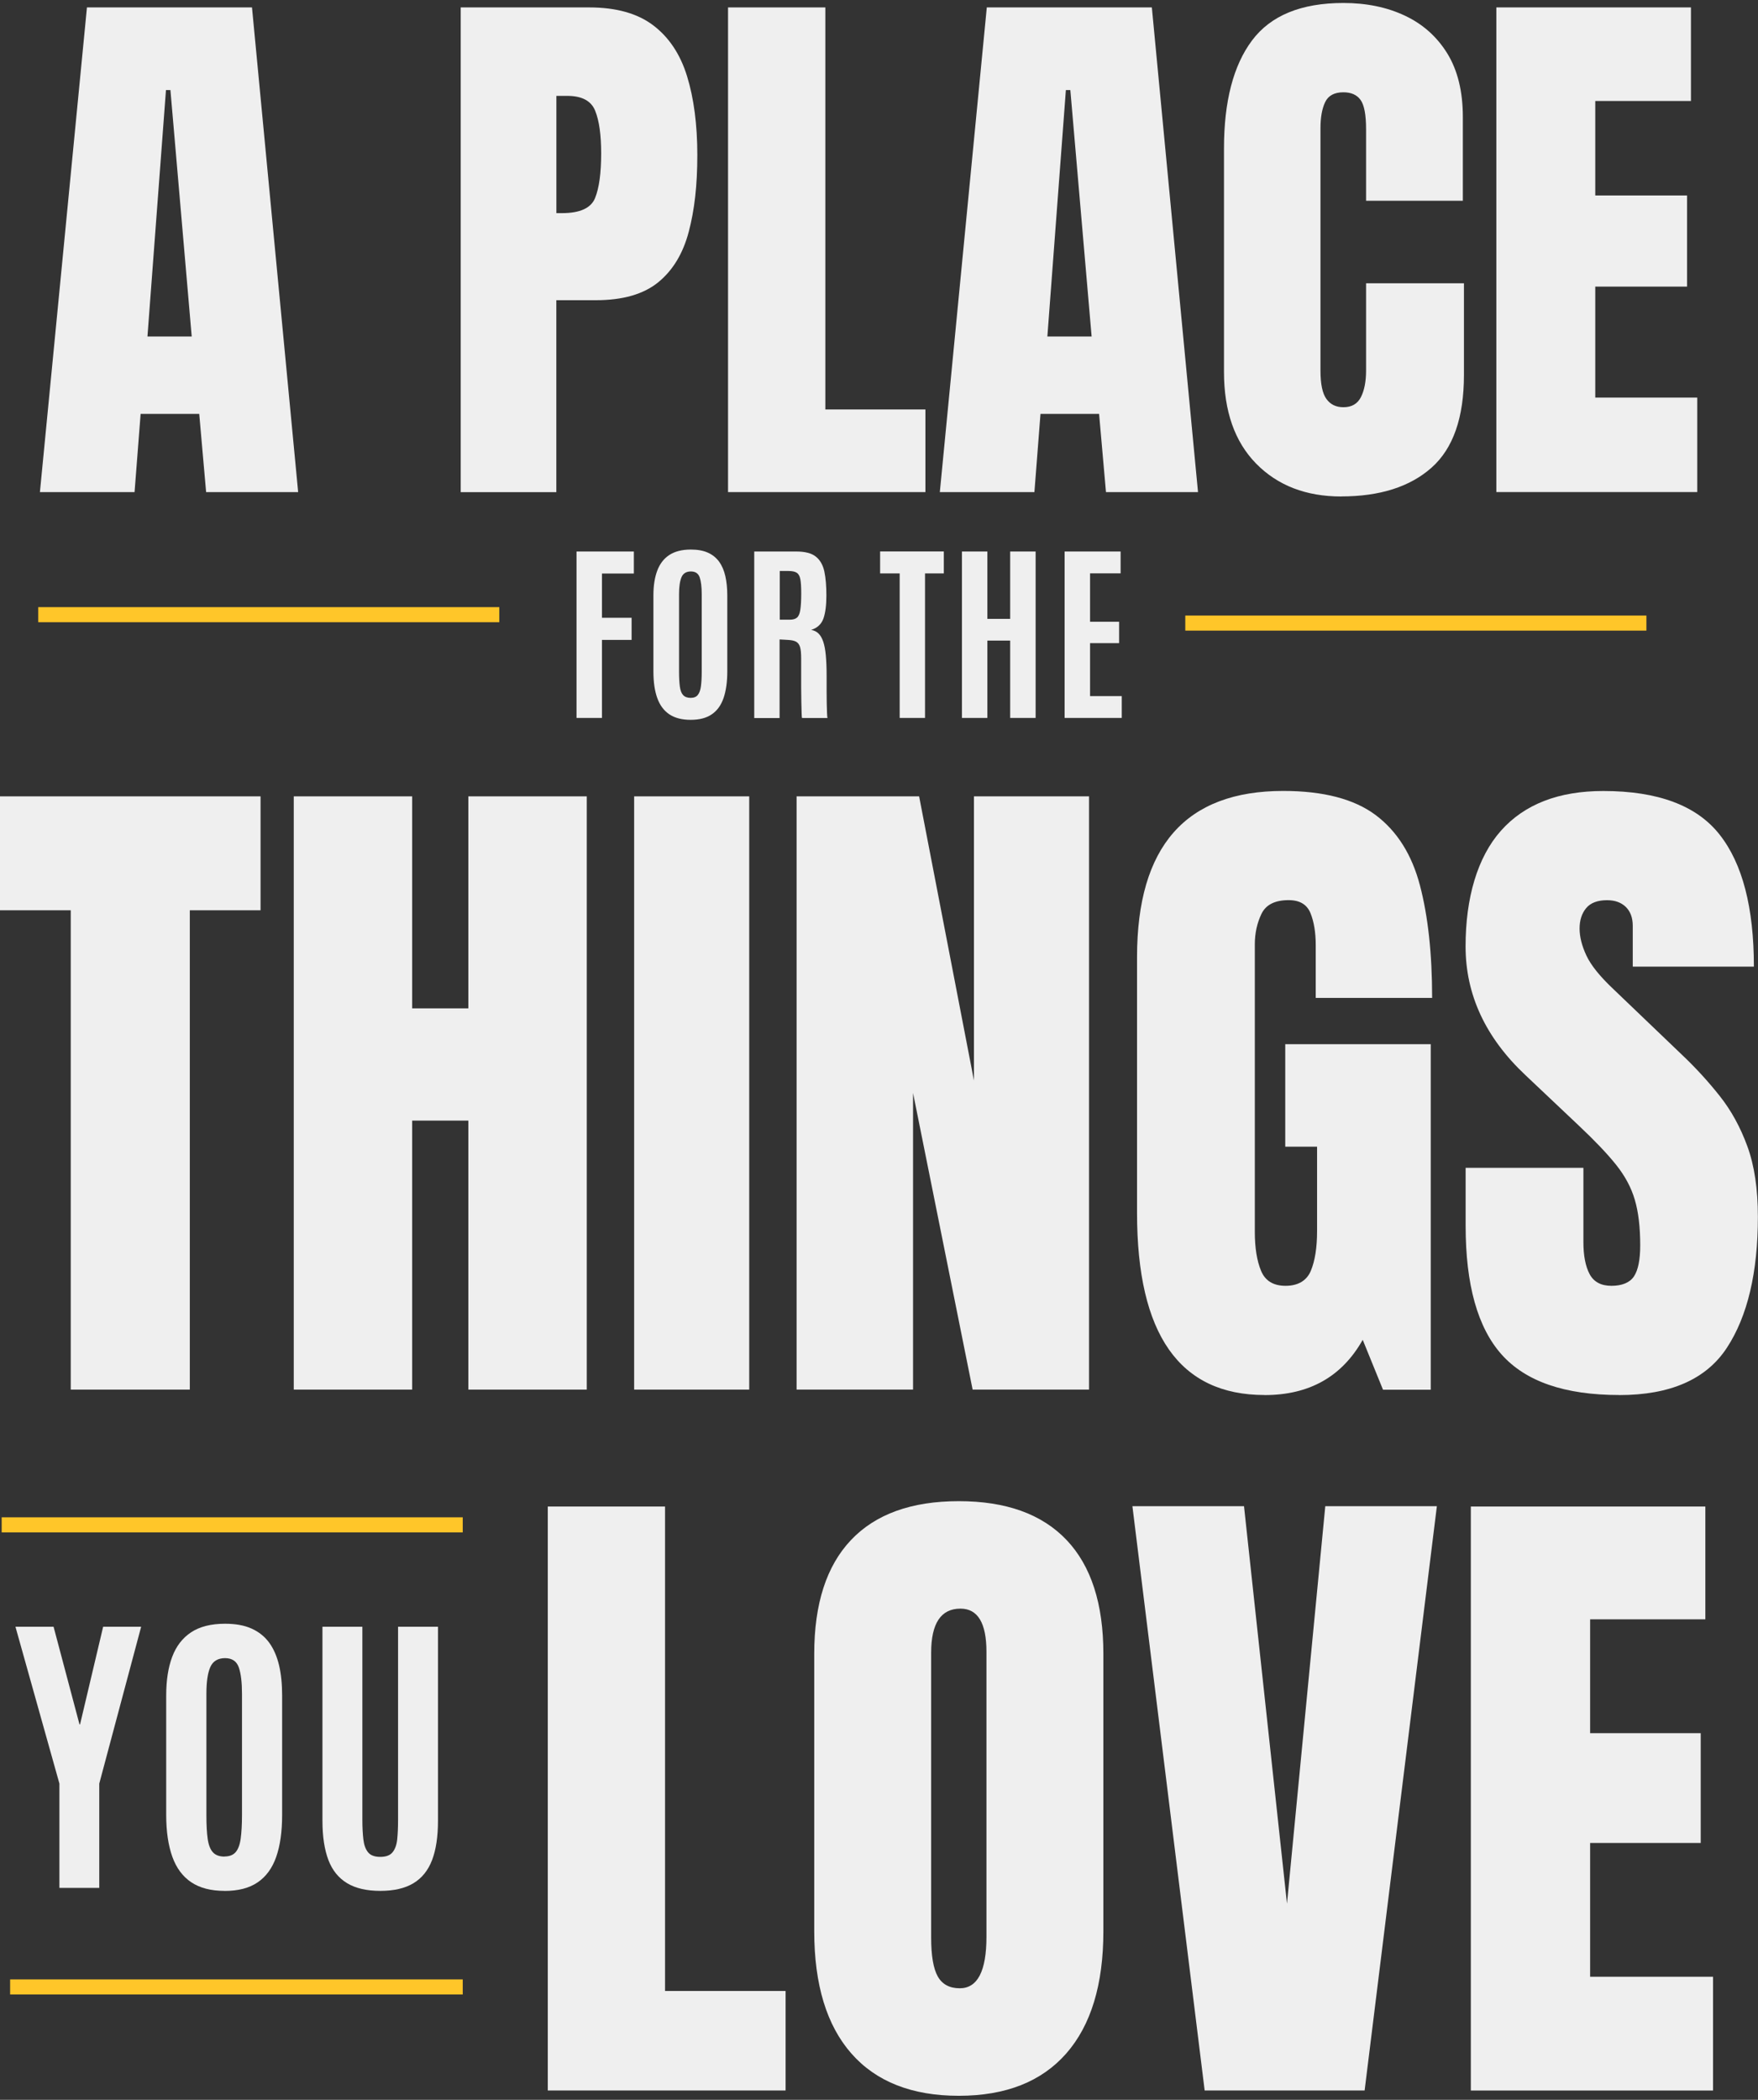
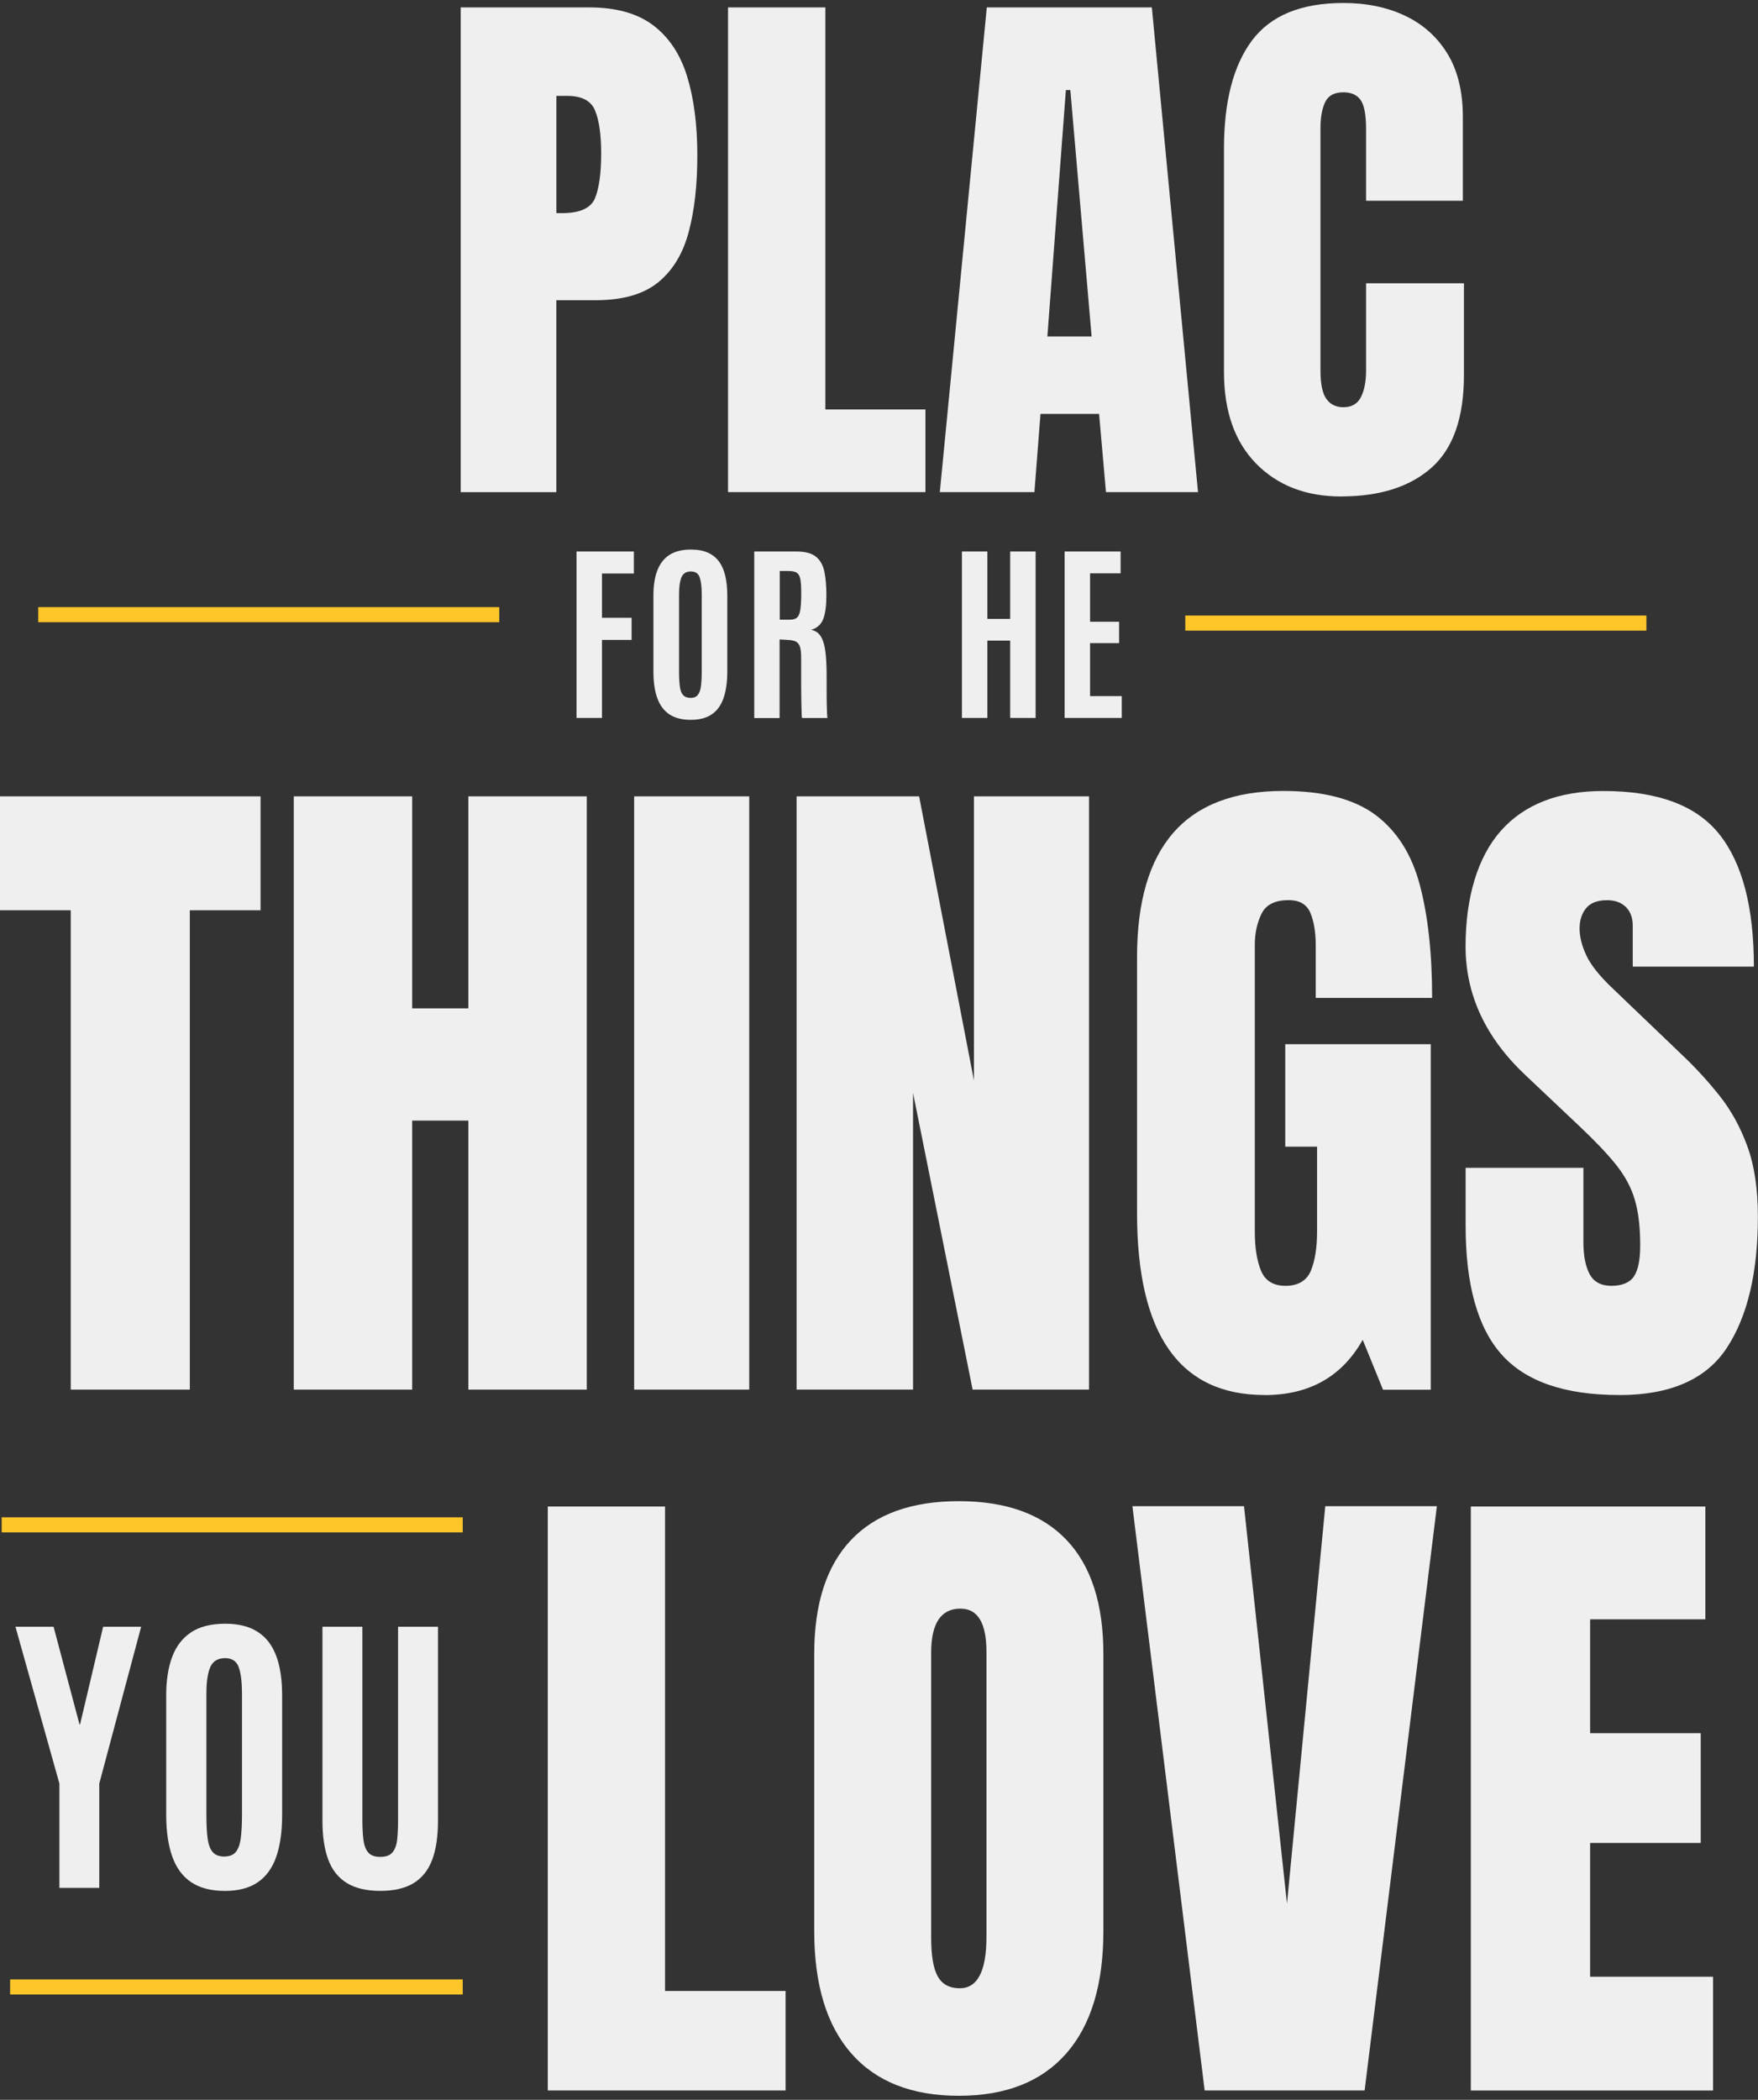
<svg xmlns="http://www.w3.org/2000/svg" width="350" height="418" viewBox="0 0 350 418" fill="none">
  <rect x="0" y="0" width="350" height="418" fill="#333333" stroke="none" />
  <g clip-path="url(#clip0_68_113)">
    <path d="M14.085 276.624V181.207H-0V158.529H51.874V181.207H37.788V276.624H14.085Z" fill="#EFEFEF" />
    <path d="M58.485 276.624V158.529H82.061V200.731H93.244V158.529H116.82V276.624H93.244V223.077H82.061V276.624H58.485Z" fill="#EFEFEF" />
    <path d="M126.253 276.624V158.529H149.161V276.624H126.253Z" fill="#EFEFEF" />
    <path d="M158.593 276.624V158.529H182.987L193.905 215.093V158.529H216.813V276.624H193.64L181.778 217.571V276.624H158.605H158.593Z" fill="#EFEFEF" />
    <path d="M251.769 277.702C234.838 277.702 226.373 265.623 226.373 241.465V190.533C226.373 168.474 236.07 157.45 255.477 157.45C263.47 157.45 269.597 159.056 273.87 162.245C278.132 165.446 281.08 170.103 282.693 176.24C284.305 182.366 285.123 189.845 285.123 198.655H261.95V188.182C261.95 185.635 261.604 183.501 260.902 181.769C260.199 180.048 258.76 179.188 256.56 179.188C253.819 179.188 252.01 180.106 251.135 181.941C250.26 183.777 249.822 185.784 249.822 187.986V245.228C249.822 248.405 250.237 250.986 251.066 252.982C251.895 254.978 253.519 255.964 255.949 255.964C258.379 255.964 260.142 254.967 260.971 252.982C261.8 250.986 262.215 248.359 262.215 245.101V228.262H255.88V207.866H284.846V276.647H275.344L271.302 266.713C267.167 274.054 260.66 277.714 251.769 277.714V277.702Z" fill="#EFEFEF" />
    <path d="M322.381 277.702C311.555 277.702 303.758 275.018 298.966 269.65C294.175 264.281 291.791 255.735 291.791 244.012V232.472H315.24V247.235C315.24 249.965 315.655 252.099 316.484 253.647C317.314 255.196 318.765 255.965 320.826 255.965C322.888 255.965 324.477 255.345 325.307 254.083C326.136 252.833 326.55 250.768 326.55 247.912C326.55 244.287 326.193 241.259 325.468 238.815C324.754 236.372 323.498 234.055 321.725 231.841C319.951 229.627 317.486 227.046 314.342 224.086L303.7 214.026C295.753 206.558 291.78 198.012 291.78 188.388C291.78 178.764 294.129 170.654 298.817 165.377C303.504 160.1 310.3 157.462 319.202 157.462C330.075 157.462 337.791 160.353 342.341 166.123C346.902 171.893 349.182 180.657 349.182 192.426H325.065V184.304C325.065 182.698 324.604 181.448 323.683 180.542C322.761 179.647 321.517 179.2 319.94 179.2C318.051 179.2 316.669 179.727 315.793 180.771C314.918 181.827 314.48 183.18 314.48 184.832C314.48 186.484 314.929 188.273 315.828 190.201C316.726 192.128 318.5 194.342 321.149 196.842L334.82 209.931C337.561 212.523 340.072 215.265 342.364 218.156C344.656 221.035 346.498 224.396 347.892 228.216C349.286 232.036 349.977 236.705 349.977 242.211C349.977 253.303 347.927 261.998 343.815 268.285C339.703 274.571 332.551 277.714 322.358 277.714L322.381 277.702Z" fill="#EFEFEF" />
    <path d="M114.781 142.916V109.788H126.195V114.17H119.849V122.98H125.746V127.384H119.849V142.916H114.781Z" fill="#EFEFEF" />
    <path d="M137.494 143.295C135.766 143.295 134.361 142.928 133.267 142.205C132.173 141.471 131.378 140.404 130.86 138.97C130.341 137.536 130.088 135.77 130.088 133.659V118.506C130.088 116.602 130.341 114.961 130.848 113.608C131.355 112.254 132.149 111.21 133.244 110.487C134.338 109.765 135.777 109.398 137.551 109.398C138.887 109.398 140.016 109.604 140.937 110.017C141.859 110.43 142.596 111.027 143.172 111.818C143.736 112.598 144.151 113.562 144.404 114.674C144.657 115.799 144.796 117.072 144.796 118.506V133.659C144.796 135.77 144.542 137.536 144.047 138.97C143.552 140.404 142.768 141.482 141.697 142.205C140.626 142.939 139.233 143.295 137.505 143.295H137.494ZM137.494 138.924C138.127 138.924 138.599 138.741 138.91 138.362C139.221 137.984 139.44 137.41 139.544 136.642C139.647 135.873 139.705 134.898 139.705 133.717V118.276C139.705 116.831 139.567 115.718 139.302 114.938C139.037 114.158 138.449 113.757 137.551 113.757C136.653 113.757 136.008 114.135 135.685 114.892C135.363 115.649 135.19 116.774 135.19 118.253V133.705C135.19 134.91 135.248 135.896 135.351 136.676C135.455 137.445 135.674 138.018 136.008 138.374C136.342 138.729 136.837 138.924 137.494 138.924Z" fill="#EFEFEF" />
    <path d="M150.163 142.916V109.788H158.536C160.275 109.788 161.576 110.12 162.429 110.809C163.281 111.485 163.845 112.483 164.122 113.78C164.398 115.087 164.525 116.682 164.525 118.563C164.525 120.444 164.329 122.039 163.926 123.152C163.523 124.264 162.716 125.01 161.496 125.388C162.071 125.492 162.555 125.721 162.947 126.1C163.338 126.478 163.649 127.006 163.891 127.717C164.133 128.428 164.306 129.335 164.409 130.447C164.513 131.56 164.571 132.914 164.571 134.52V135.575C164.571 136.148 164.571 136.837 164.571 137.617C164.571 138.397 164.582 139.177 164.594 139.957C164.605 140.737 164.628 141.402 164.651 141.953C164.674 142.503 164.709 142.836 164.743 142.928H159.676C159.641 142.87 159.607 142.538 159.595 141.953C159.584 141.368 159.561 140.622 159.538 139.727C159.515 138.821 159.503 137.846 159.503 136.814C159.503 135.781 159.503 134.749 159.503 133.739V131.055C159.503 130.069 159.434 129.312 159.284 128.807C159.135 128.302 158.87 127.947 158.49 127.74C158.11 127.534 157.557 127.419 156.831 127.384L155.207 127.293V142.939H150.14L150.163 142.916ZM155.242 123.358H157.269C157.891 123.358 158.351 123.22 158.674 122.945C158.996 122.67 159.215 122.165 159.33 121.419C159.446 120.674 159.515 119.618 159.515 118.219V118.013C159.515 116.842 159.457 115.948 159.342 115.317C159.227 114.686 158.996 114.261 158.628 114.021C158.271 113.78 157.706 113.665 156.958 113.665H155.242V123.358Z" fill="#EFEFEF" />
-     <path d="M179.117 142.916V114.147H175.224V109.776H187.905V114.147H184.162V142.916H179.117Z" fill="#EFEFEF" />
    <path d="M191.51 142.916V109.788H196.577V123.197H201.115V109.788H206.183V142.916H201.115V127.522H196.577V142.916H191.51Z" fill="#EFEFEF" />
    <path d="M211.953 142.916V109.788H223.102V114.135H217.021V123.771H222.802V128.027H217.021V138.569H223.332V142.916H211.953Z" fill="#EFEFEF" />
-     <path d="M7.947 97.961L17.31 1.477H50.169L59.36 97.961H41.036L39.665 82.395H27.998L26.789 97.961H7.947ZM29.357 66.989H38.168L33.93 17.927H33.043L29.357 66.989Z" fill="#EFEFEF" />
    <path d="M91.724 97.961V1.477H117.315C122.671 1.477 126.921 2.67 130.053 5.045C133.186 7.419 135.443 10.803 136.791 15.185C138.138 19.567 138.83 24.798 138.83 30.866C138.83 36.934 138.265 41.81 137.125 46.134C135.985 50.459 133.958 53.82 131.044 56.195C128.13 58.569 123.984 59.762 118.628 59.762H110.762V97.972H91.712L91.724 97.961ZM110.773 42.429H111.879C115.472 42.429 117.672 41.42 118.478 39.412C119.285 37.405 119.688 34.445 119.688 30.534C119.688 26.874 119.296 24.052 118.501 22.068C117.707 20.072 115.852 19.085 112.916 19.085H110.773V42.441V42.429Z" fill="#EFEFEF" />
    <path d="M144.945 97.961V1.477H164.317V81.511H184.242V97.961H144.945Z" fill="#EFEFEF" />
    <path d="M187.11 97.961L196.462 1.477H229.321L238.512 97.961H220.188L218.817 82.395H207.15L205.941 97.961H187.122H187.11ZM208.521 66.989H217.332L213.093 17.927H212.206L208.521 66.989Z" fill="#EFEFEF" />
    <path d="M267.029 98.833C260.015 98.833 254.383 96.653 250.098 92.306C245.825 87.958 243.683 81.867 243.683 74.055V29.536C243.683 20.187 245.549 13.017 249.269 8.05C252.989 3.083 259.059 0.594 267.455 0.594C272.039 0.594 276.128 1.431 279.698 3.118C283.28 4.804 286.09 7.316 288.152 10.654C290.202 14.004 291.238 18.214 291.238 23.295V39.963H271.97V25.716C271.97 22.825 271.601 20.886 270.864 19.877C270.127 18.867 268.998 18.374 267.455 18.374C265.658 18.374 264.449 19.028 263.827 20.324C263.205 21.62 262.894 23.353 262.894 25.509V73.78C262.894 76.453 263.286 78.334 264.08 79.424C264.875 80.525 265.992 81.064 267.466 81.064C269.113 81.064 270.277 80.387 270.956 79.034C271.636 77.68 271.97 75.925 271.97 73.768V56.39H291.457V74.64C291.457 83.117 289.315 89.266 285.019 93.086C280.723 96.906 274.722 98.821 267.017 98.821L267.029 98.833Z" fill="#EFEFEF" />
-     <path d="M297.907 97.961V1.477H336.651V20.106H317.601V38.908H335.879V57.055H317.601V79.148H337.906V97.95H297.895L297.907 97.961Z" fill="#EFEFEF" />
    <path d="M11.828 375.815V355.052L3.075 323.828H10.665L15.825 343.26H15.94L20.535 323.828H28.102L19.763 355.052V375.815H11.816H11.828Z" fill="#EFEFEF" />
    <path d="M44.71 376.412C42.003 376.412 39.792 375.838 38.087 374.702C36.383 373.567 35.116 371.869 34.31 369.621C33.504 367.372 33.089 364.596 33.089 361.293V337.513C33.089 334.519 33.481 331.961 34.275 329.839C35.07 327.717 36.325 326.076 38.041 324.941C39.758 323.805 42.015 323.231 44.802 323.231C46.898 323.231 48.672 323.552 50.112 324.206C51.551 324.86 52.726 325.801 53.613 327.028C54.5 328.256 55.145 329.758 55.559 331.513C55.974 333.269 56.17 335.276 56.17 337.524V361.304C56.17 364.608 55.778 367.384 54.995 369.632C54.212 371.88 52.979 373.567 51.298 374.714C49.616 375.861 47.428 376.423 44.71 376.423V376.412ZM44.71 369.563C45.7 369.563 46.438 369.265 46.933 368.68C47.428 368.095 47.762 367.189 47.923 365.973C48.084 364.757 48.177 363.231 48.177 361.384V337.169C48.177 334.909 47.969 333.154 47.543 331.926C47.117 330.699 46.207 330.08 44.802 330.08C43.397 330.08 42.383 330.676 41.865 331.869C41.347 333.062 41.093 334.817 41.093 337.146V361.396C41.093 363.289 41.174 364.837 41.347 366.053C41.52 367.269 41.865 368.152 42.383 368.726C42.902 369.299 43.685 369.586 44.71 369.586V369.563Z" fill="#EFEFEF" />
    <path d="M75.726 376.412C73.019 376.412 70.808 375.907 69.115 374.886C67.422 373.865 66.167 372.339 65.383 370.274C64.6 368.21 64.197 365.617 64.197 362.463V323.828H72.144V362.313C72.144 363.77 72.213 365.055 72.34 366.156C72.467 367.258 72.778 368.118 73.273 368.726C73.768 369.334 74.574 369.644 75.703 369.644C76.832 369.644 77.65 369.345 78.145 368.737C78.64 368.129 78.963 367.281 79.078 366.179C79.193 365.078 79.25 363.782 79.25 362.313V323.828H87.197V362.463C87.197 365.617 86.806 368.221 86.023 370.274C85.239 372.328 84.007 373.865 82.314 374.886C80.621 375.907 78.421 376.412 75.715 376.412H75.726Z" fill="#EFEFEF" />
    <path d="M2.015 395.534H92.127" stroke="#FFC629" stroke-width="3" stroke-miterlimit="10" />
    <path d="M0.334 303.547H92.127" stroke="#FFC629" stroke-width="3" stroke-miterlimit="10" />
    <path d="M7.613 122.36H99.406" stroke="#FFC629" stroke-width="3" stroke-miterlimit="10" />
    <path d="M235.978 124.035H327.783" stroke="#FFC629" stroke-width="3" stroke-miterlimit="10" />
    <path d="M109.057 416.148V299.899H132.403V396.337H156.405V416.148H109.057Z" fill="#EFEFEF" />
    <path d="M190.888 417.203C181.559 417.203 174.43 414.392 169.5 408.783C164.571 403.174 162.106 395.052 162.106 384.441V329.219C162.106 319.262 164.548 311.714 169.431 306.564C174.314 301.413 181.467 298.832 190.888 298.832C200.309 298.832 207.45 301.413 212.345 306.564C217.228 311.714 219.67 319.262 219.67 329.219V384.441C219.67 395.052 217.205 403.162 212.276 408.783C207.346 414.392 200.217 417.203 190.888 417.203ZM191.084 395.798C194.619 395.798 196.393 392.379 196.393 385.554V328.818C196.393 323.094 194.666 320.226 191.222 320.226C187.329 320.226 185.383 323.151 185.383 329.013V385.692C185.383 389.305 185.82 391.886 186.707 393.458C187.594 395.018 189.045 395.798 191.084 395.798Z" fill="#EFEFEF" />
    <path d="M239.836 416.148L225.451 299.83H247.668L256.226 378.958L263.85 299.83H286.067L271.682 416.148H239.848H239.836Z" fill="#EFEFEF" />
    <path d="M292.828 416.148V299.899H339.519V322.359H316.576V345.015H338.597V366.879H316.576V393.504H341.051V416.159H292.839L292.828 416.148Z" fill="#EFEFEF" />
  </g>
  <defs>
    <clipPath id="clip0_68_113">
      <rect width="350" height="416.609" fill="white" transform="translate(-0 0.594)" />
    </clipPath>
  </defs>
</svg>